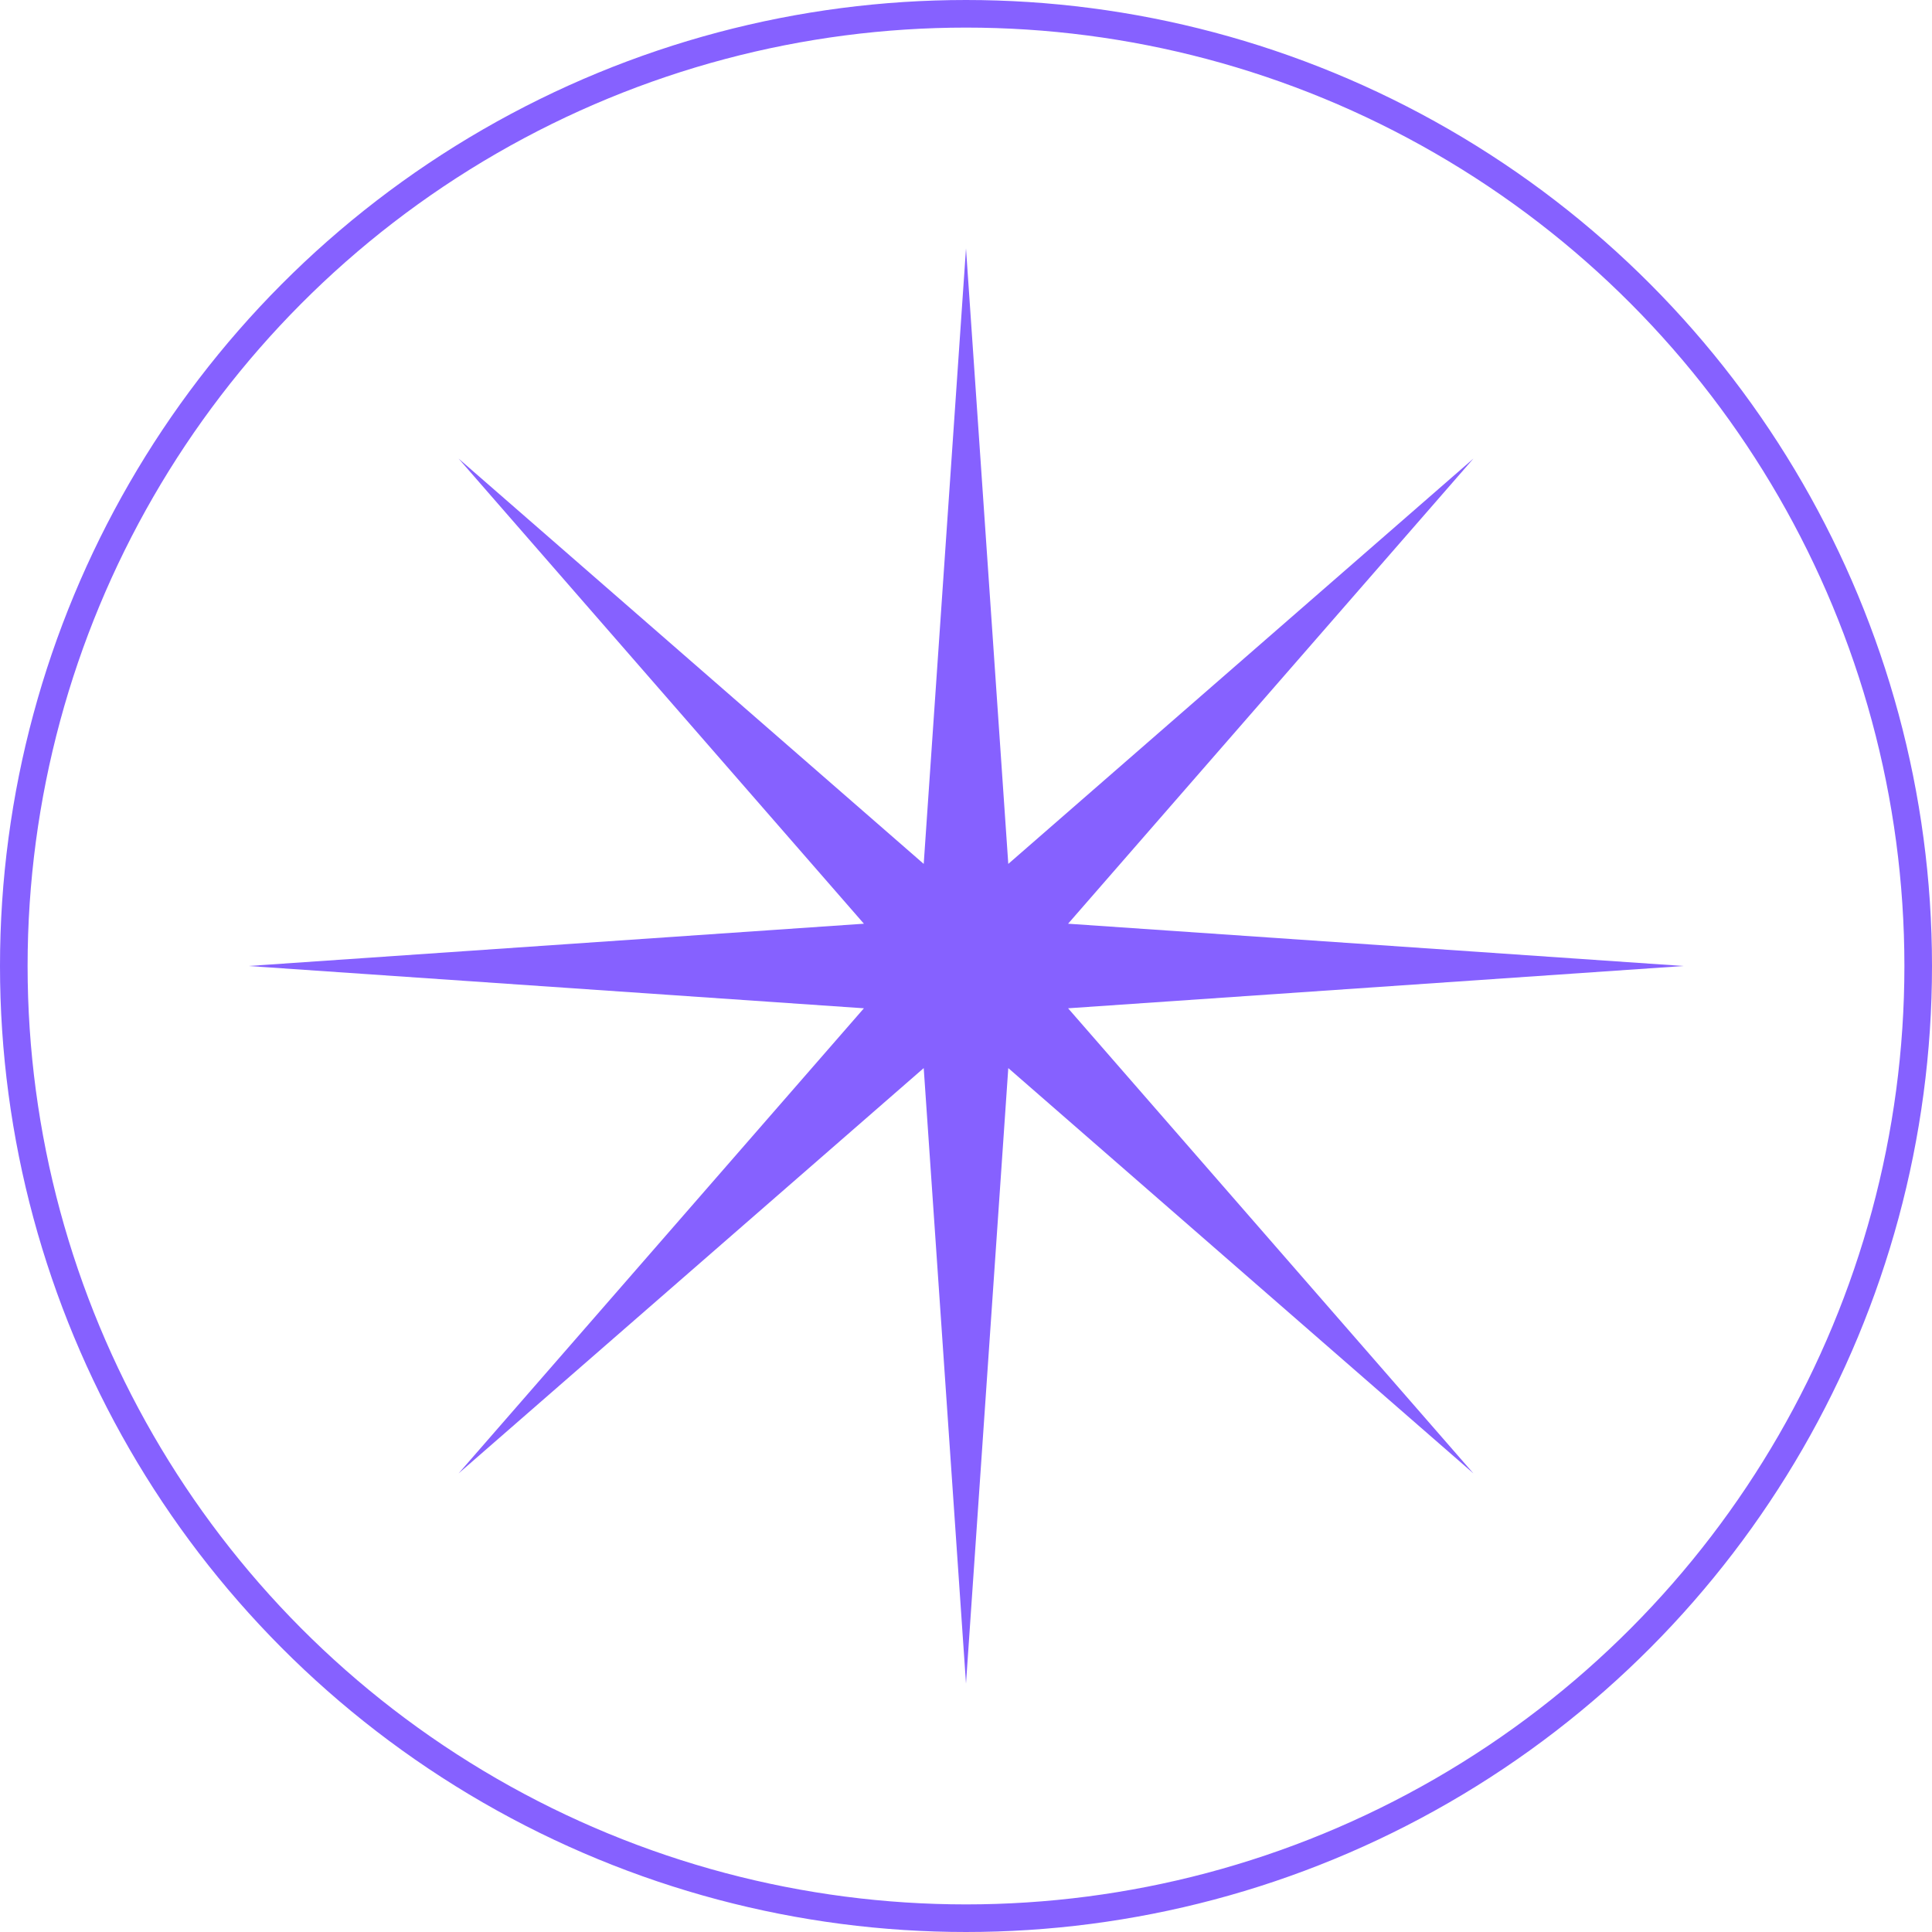
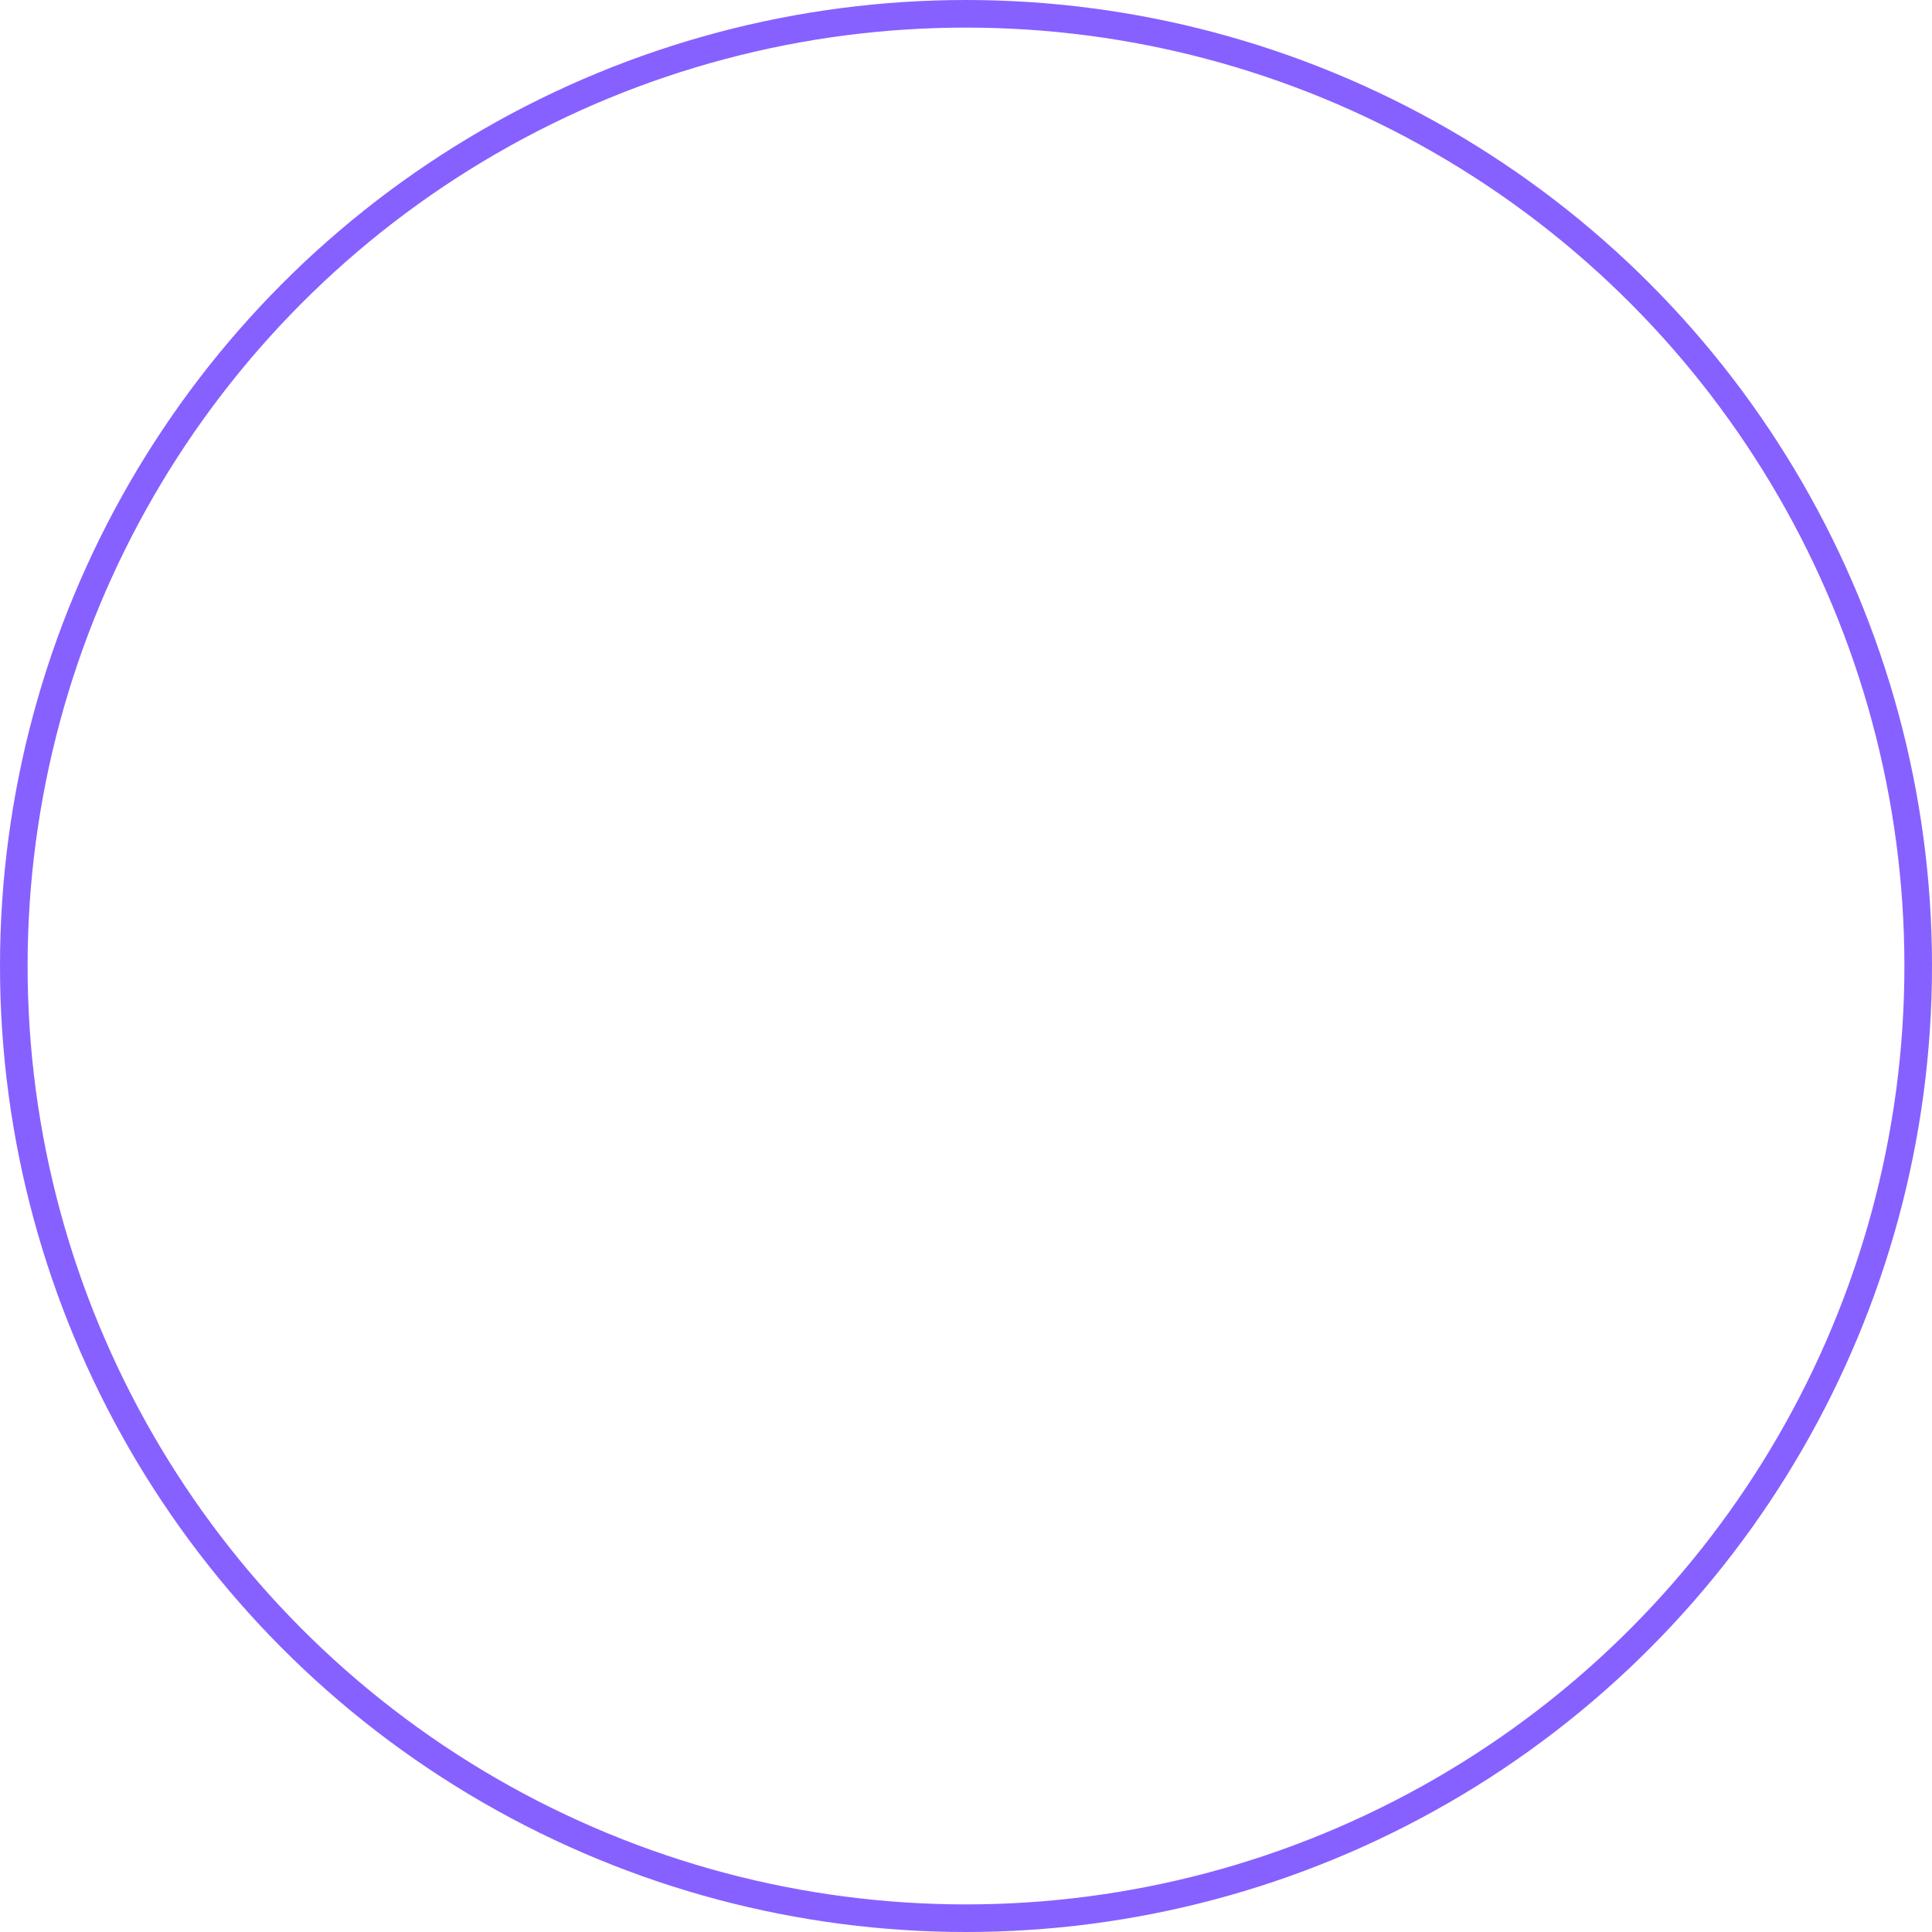
<svg xmlns="http://www.w3.org/2000/svg" width="70" height="70" viewBox="0 0 70 70" fill="none">
  <circle cx="35" cy="35" r="34.5" stroke="#8661FF" />
-   <path d="M35 9L36.532 31.301L53.385 16.615L38.699 33.468L61 35L38.699 36.532L53.385 53.385L36.532 38.699L35 61L33.468 38.699L16.615 53.385L31.301 36.532L9 35L31.301 33.468L16.615 16.615L33.468 31.301L35 9Z" fill="#8661FF" />
</svg>